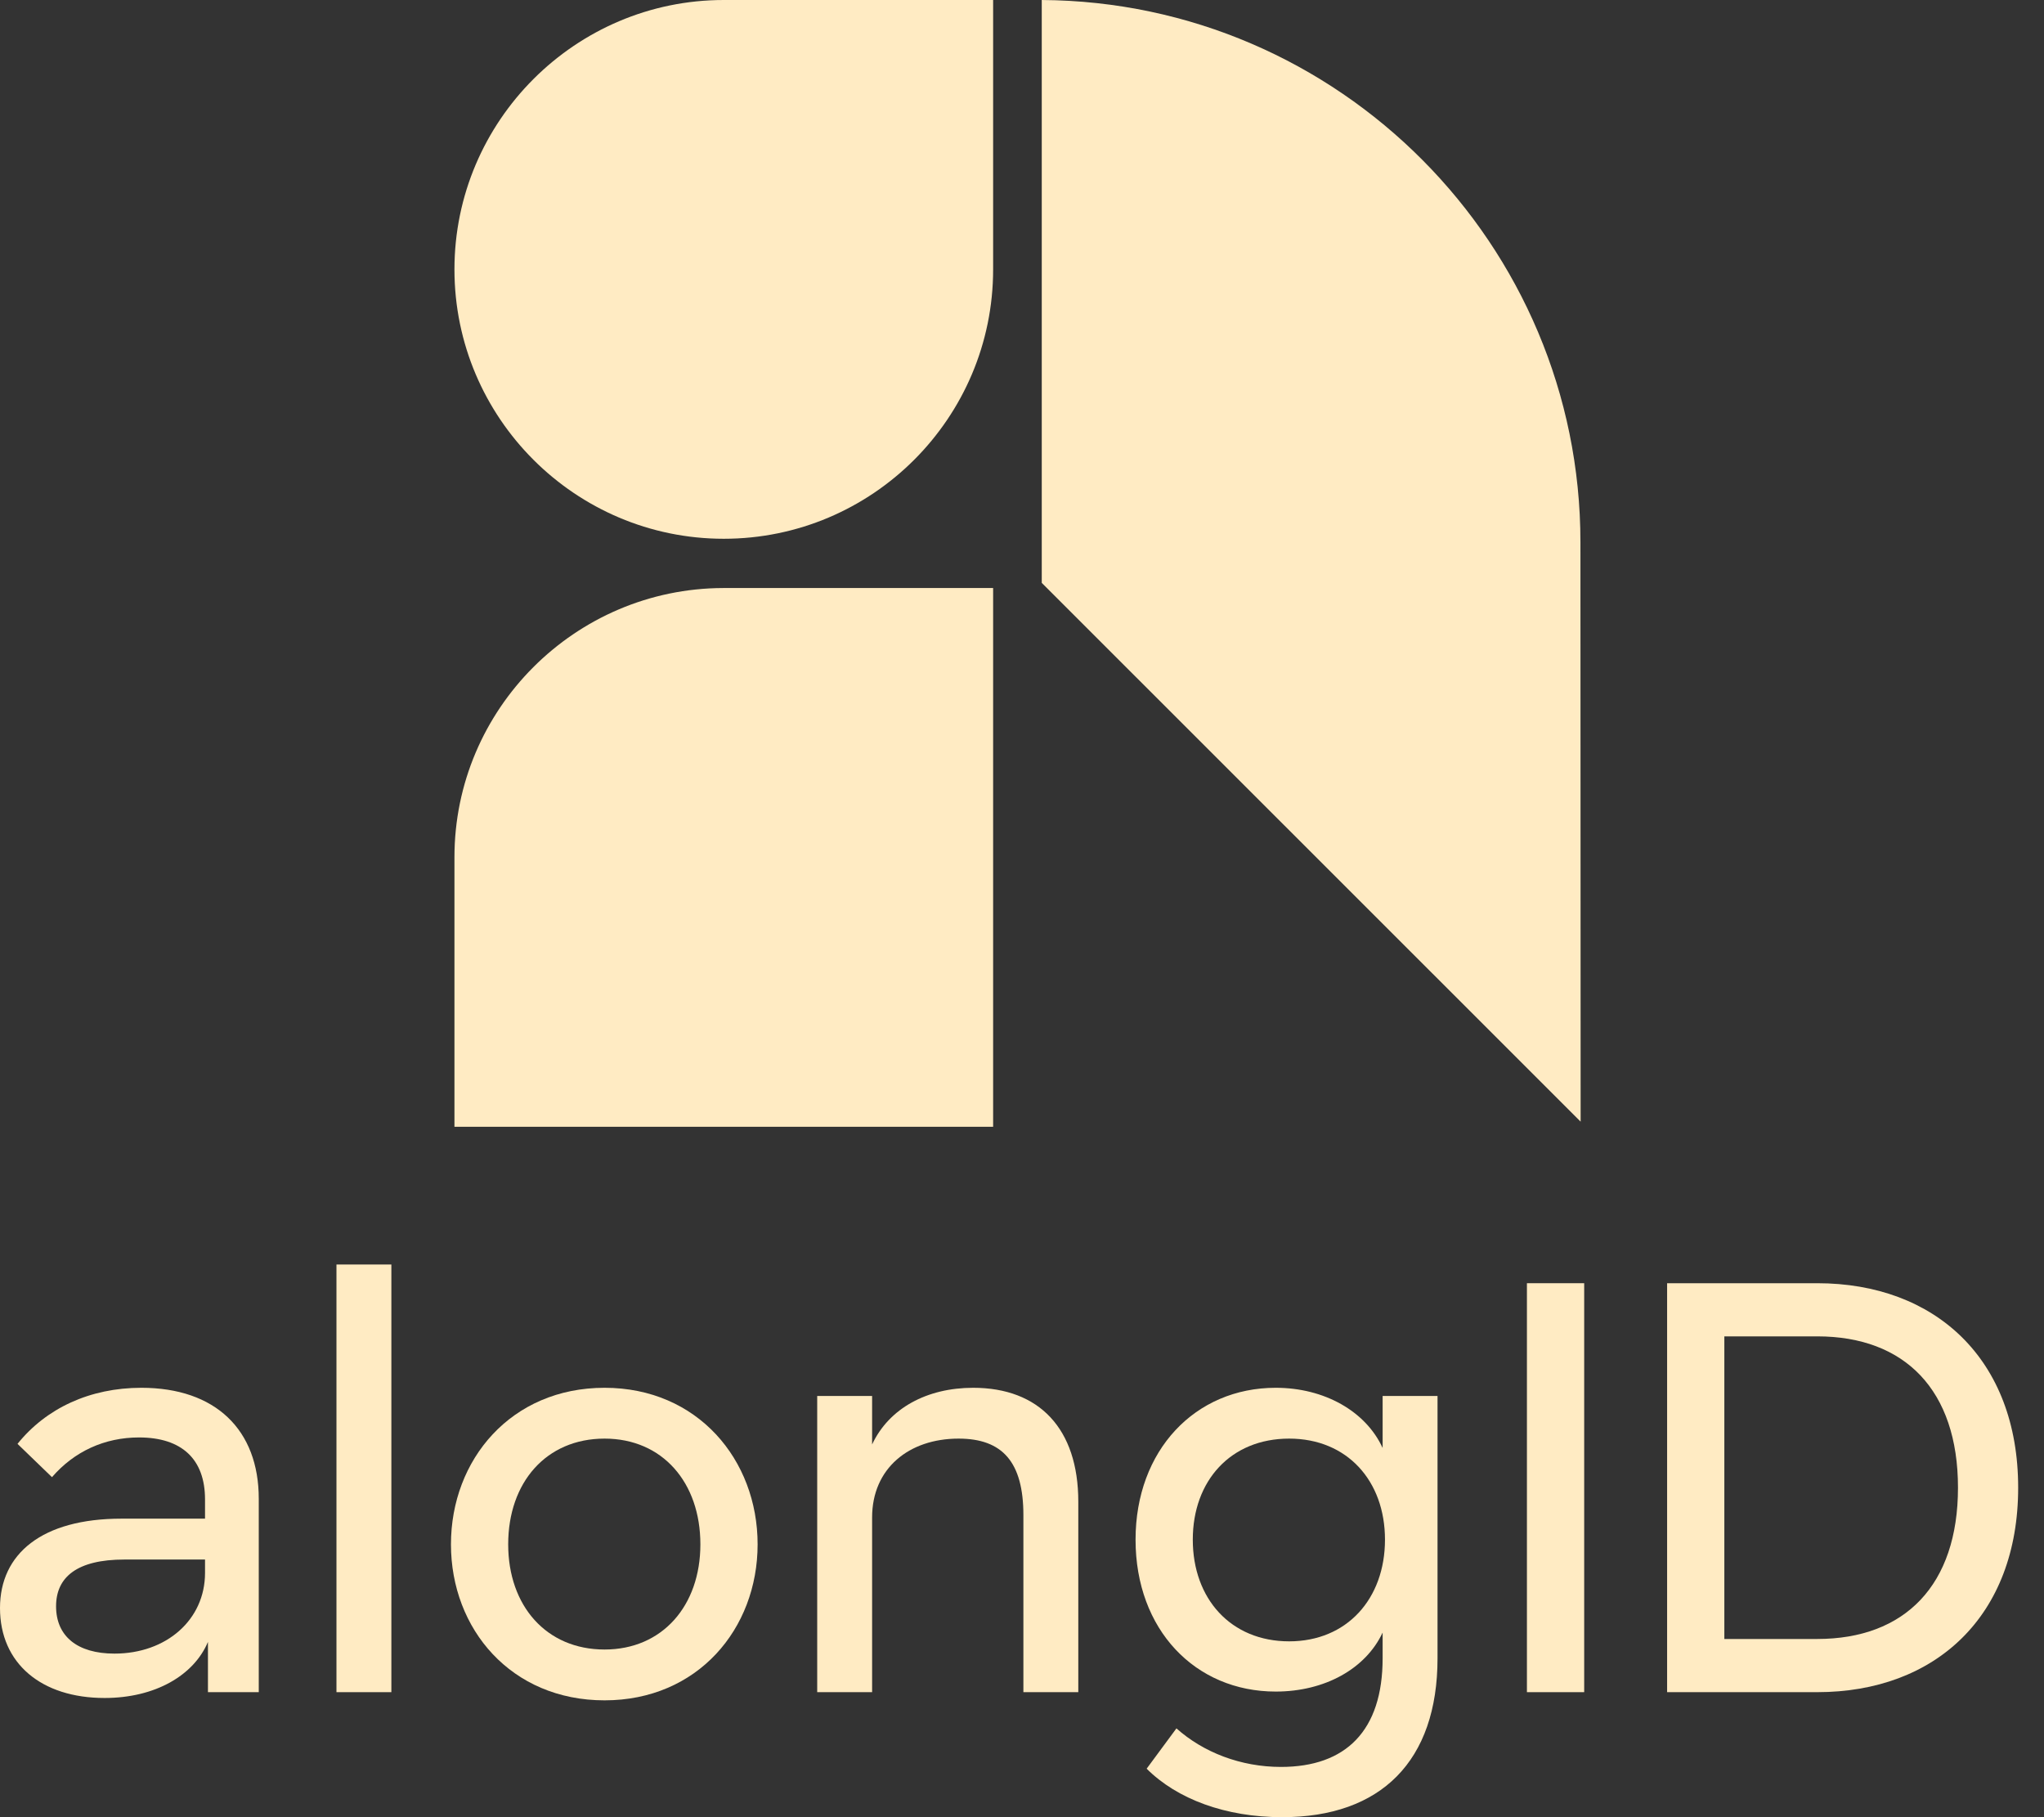
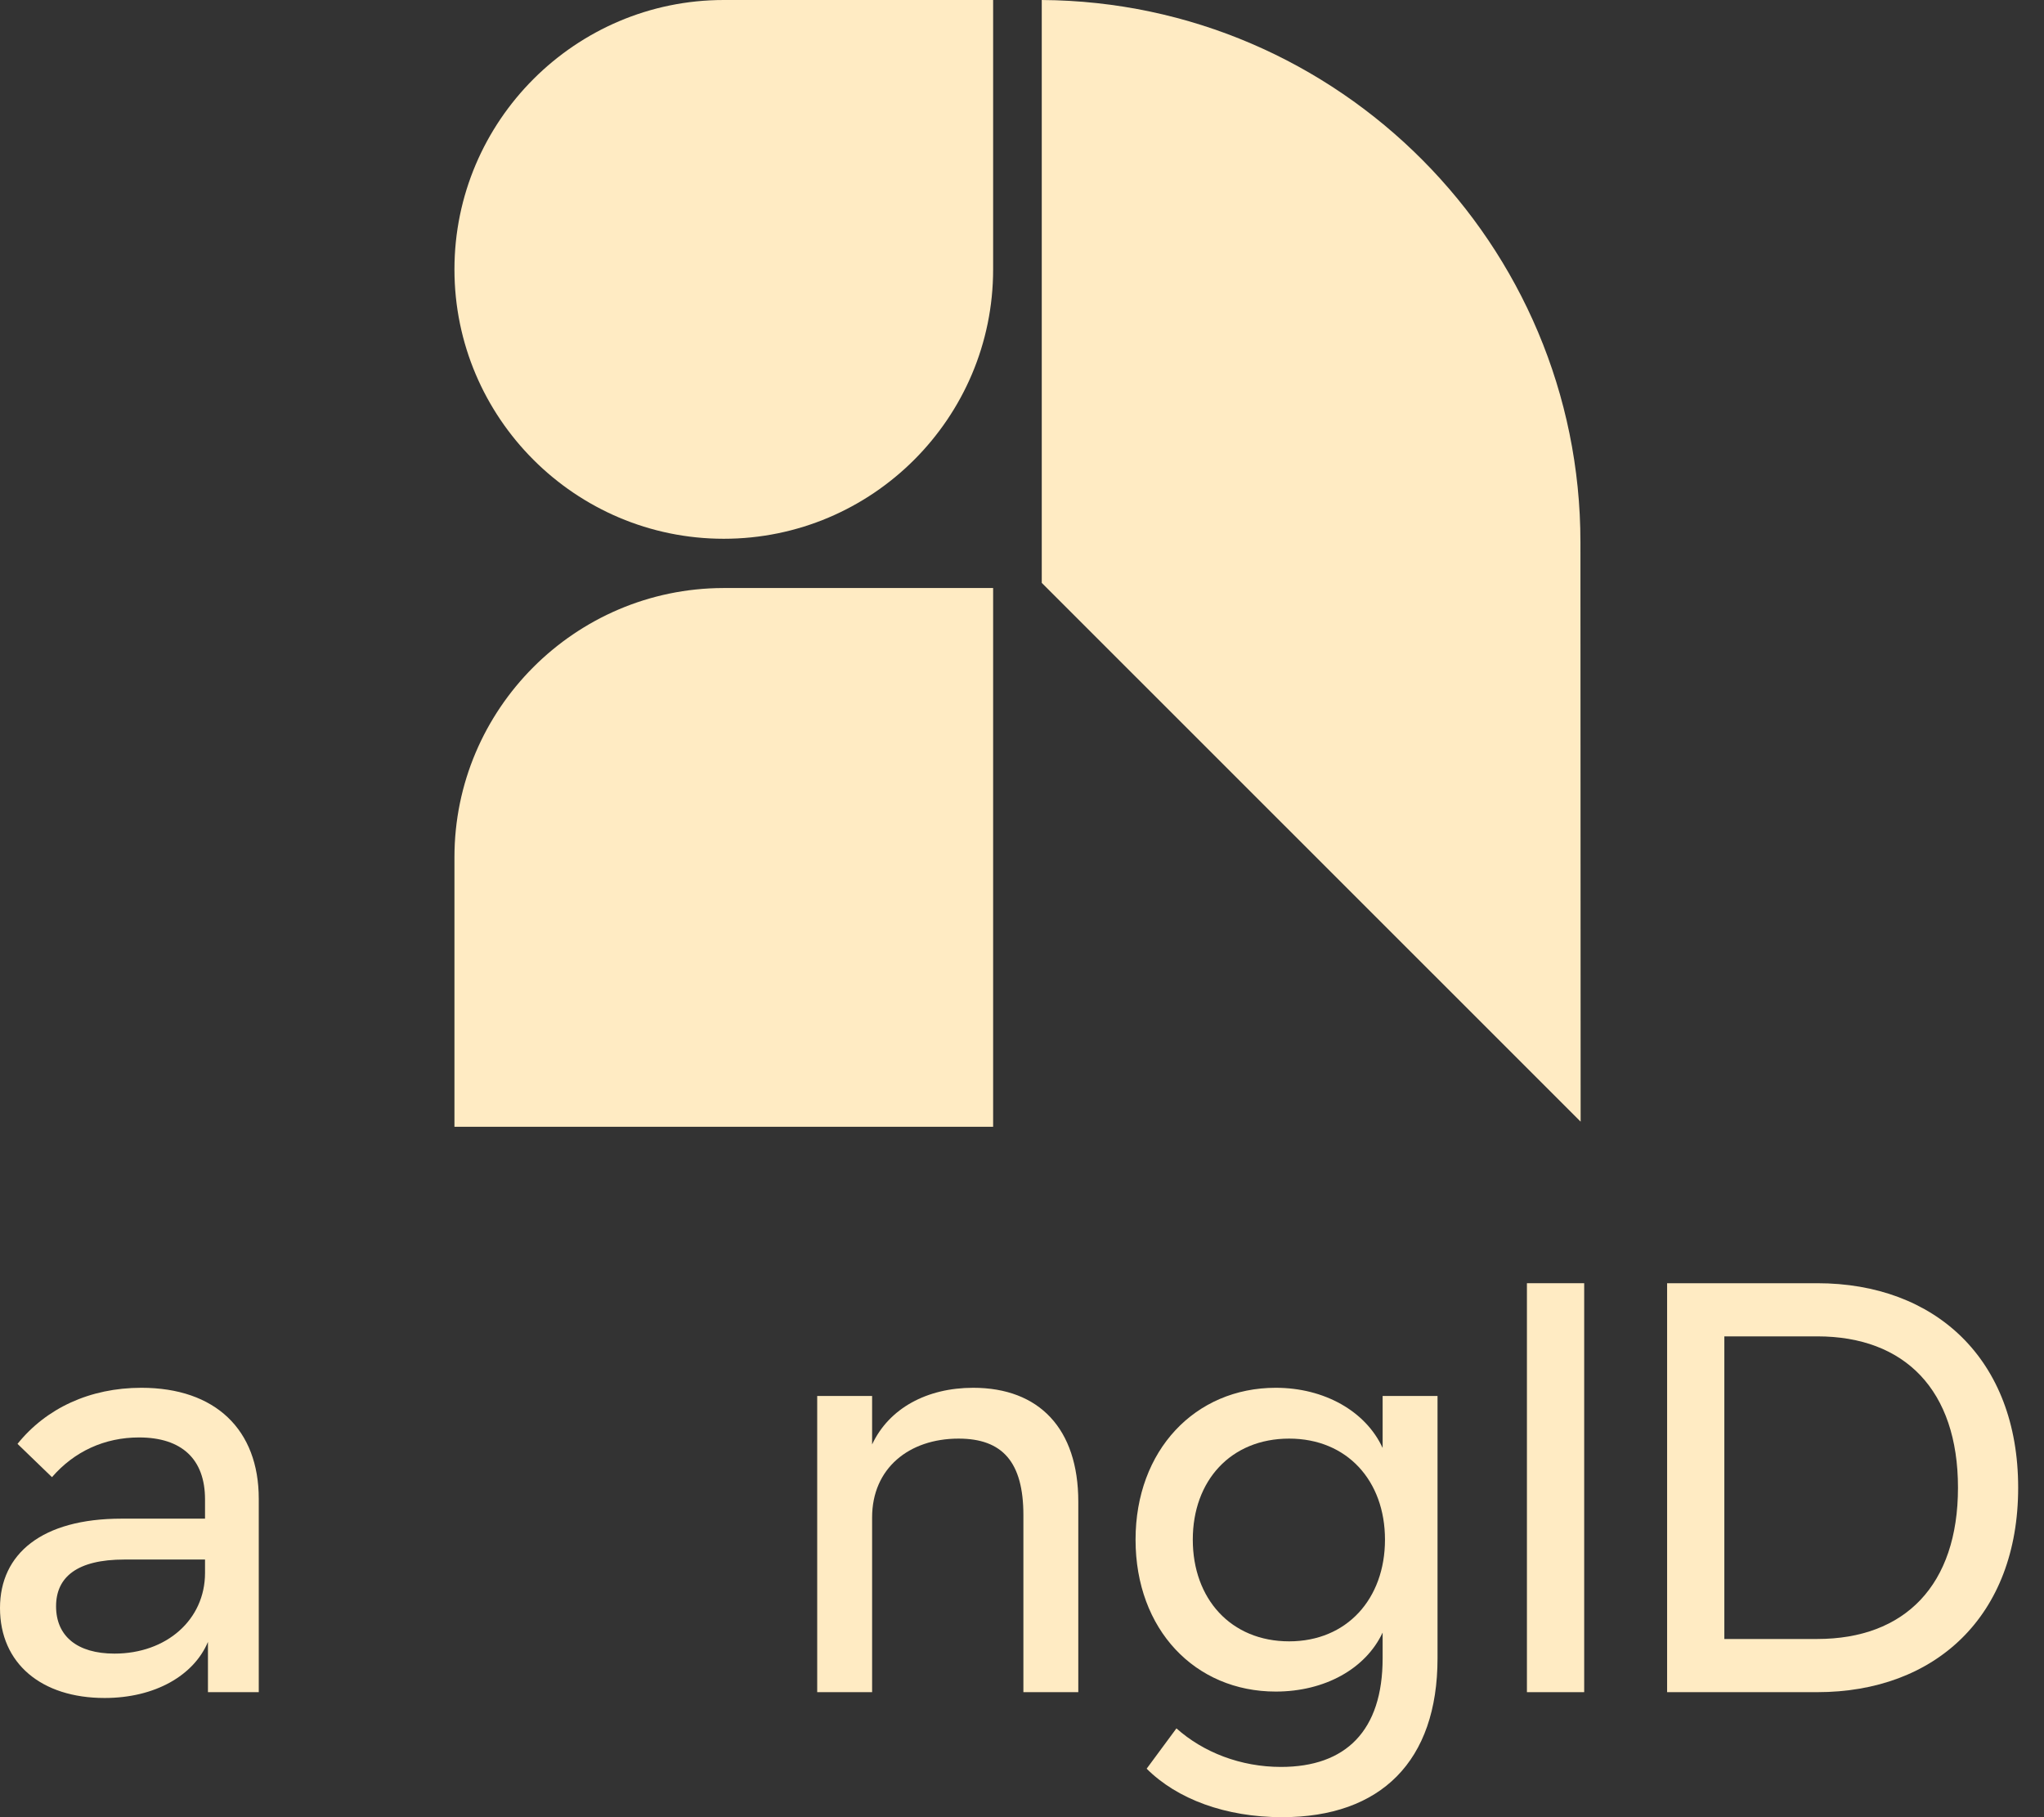
<svg xmlns="http://www.w3.org/2000/svg" width="72" height="64" viewBox="0 0 72 64" fill="none">
  <rect x="0" y="0" width="72" height="64" fill="#333333" stroke="none" />
  <path d="M9.115 52.786V59.597H7.325V57.827C6.831 59 5.473 59.802 3.683 59.802C1.461 59.802 -0 58.588 -0 56.634C-0 54.72 1.481 53.486 4.279 53.486H7.222V52.807C7.222 51.387 6.399 50.626 4.897 50.626C3.683 50.626 2.613 51.12 1.831 52.025L0.617 50.852C1.625 49.597 3.168 48.877 4.979 48.877C7.592 48.877 9.115 50.358 9.115 52.786ZM7.222 55.399V54.926H4.382C2.716 54.926 1.975 55.543 1.975 56.572C1.975 57.621 2.716 58.239 4.033 58.239C5.864 58.239 7.222 57.045 7.222 55.399Z" fill="#FFEBC3" />
-   <path d="M11.852 44.535H13.786V59.597H11.852V44.535Z" fill="#FFEBC3" />
-   <path d="M15.885 54.391C15.885 51.407 18.004 48.877 21.296 48.877C24.568 48.877 26.687 51.407 26.687 54.391C26.687 57.374 24.568 59.885 21.296 59.885C18.004 59.885 15.885 57.374 15.885 54.391ZM24.671 54.391C24.671 52.21 23.333 50.667 21.296 50.667C19.239 50.667 17.901 52.21 17.901 54.391C17.901 56.551 19.239 58.095 21.296 58.095C23.333 58.095 24.671 56.551 24.671 54.391Z" fill="#FFEBC3" />
  <path d="M37.983 52.889V59.597H36.049V53.362C36.049 51.49 35.309 50.667 33.766 50.667C32.017 50.667 30.72 51.716 30.72 53.444V59.597H28.786V49.165H30.72V50.873C31.317 49.597 32.654 48.877 34.28 48.877C36.605 48.877 37.983 50.317 37.983 52.889Z" fill="#FFEBC3" />
  <path d="M50.637 49.165V58.403C50.637 62.025 48.642 64 45.164 64C43.169 64 41.461 63.362 40.391 62.292L41.44 60.872C42.386 61.716 43.703 62.23 45.123 62.23C47.407 62.23 48.703 60.955 48.703 58.403V57.498C48.107 58.773 46.666 59.576 44.938 59.576C42.099 59.576 40 57.395 40 54.226C40 51.078 42.099 48.877 44.938 48.877C46.646 48.877 48.107 49.7 48.703 50.996V49.165L50.637 49.165ZM48.786 54.226C48.786 52.148 47.448 50.667 45.411 50.667C43.354 50.667 42.016 52.148 42.016 54.226C42.016 56.305 43.354 57.807 45.411 57.807C47.448 57.807 48.786 56.305 48.786 54.226Z" fill="#FFEBC3" />
  <path d="M53.786 45.194H55.803V59.597H53.786V45.194Z" fill="#FFEBC3" />
  <path d="M71.09 52.395C71.09 56.922 68.168 59.597 64.012 59.597H58.724V45.194H64.012C68.168 45.194 71.09 47.868 71.09 52.395ZM68.97 52.395C68.97 48.959 67.098 47.066 64.012 47.066H60.74V57.724H64.012C67.098 57.724 68.97 55.831 68.97 52.395Z" fill="#FFEBC3" />
  <path d="M34.983 20.71V39.685H16.008V30.19C16.008 24.978 20.254 20.724 25.474 20.71H34.983Z" fill="#FFEBC3" />
  <path d="M55.678 39.504L36.696 20.529V0C47.171 0.065 55.671 8.609 55.671 19.099L55.678 39.504Z" fill="#FFEBC3" />
  <path d="M34.983 0V9.488C34.983 14.722 30.729 18.975 25.495 18.975C20.269 18.975 16.008 14.722 16.008 9.488C16.008 4.261 20.269 0 25.495 0H34.983Z" fill="#FFEBC3" />
</svg>